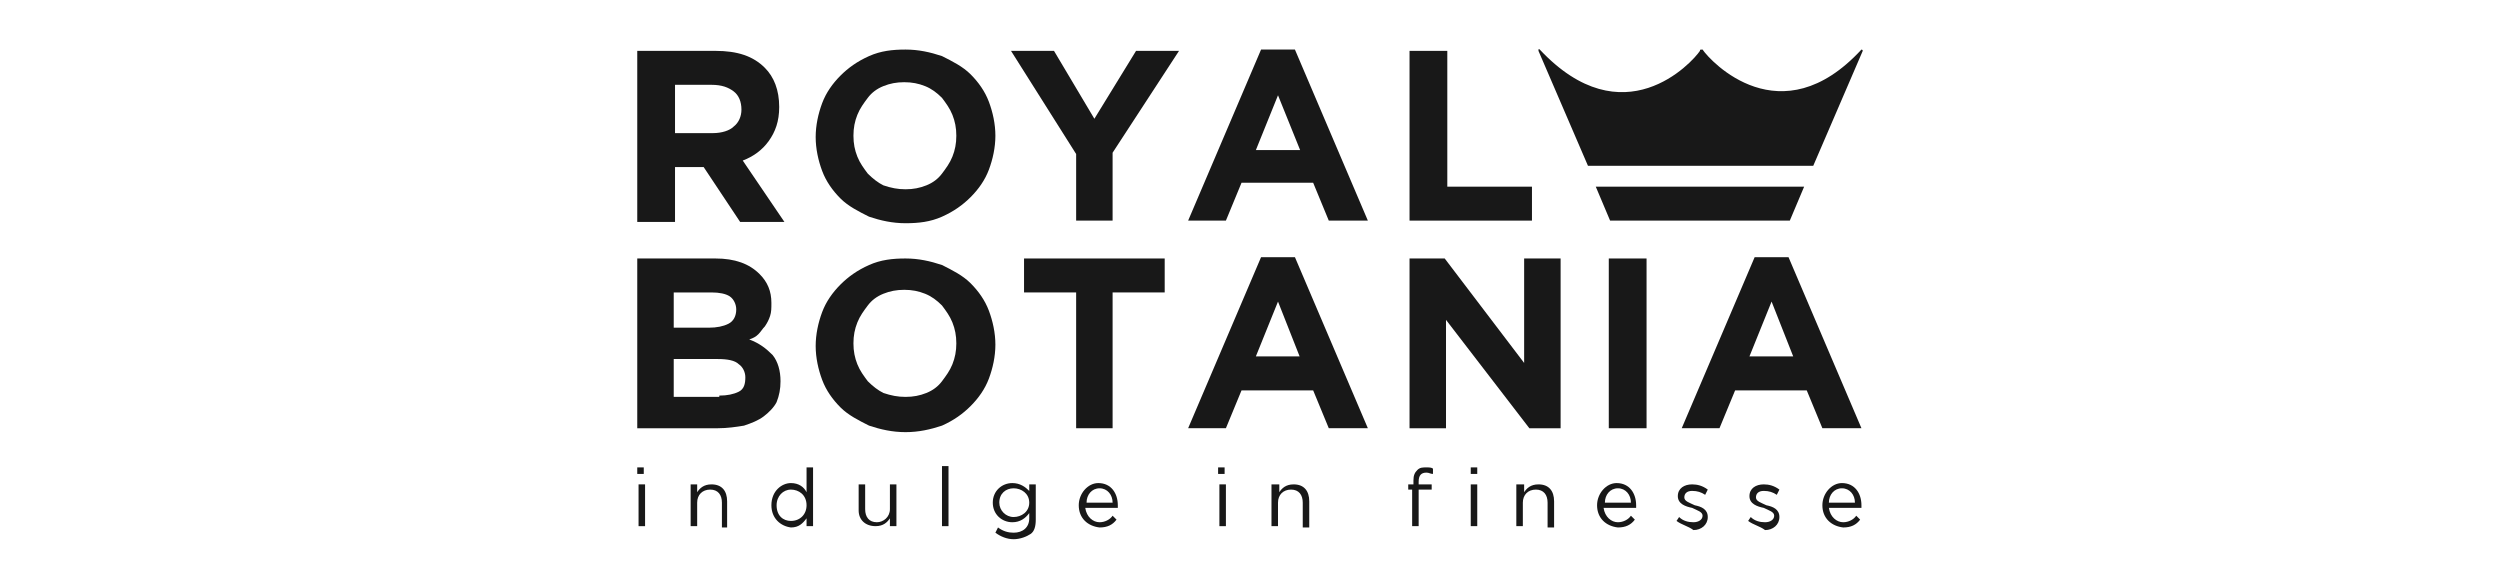
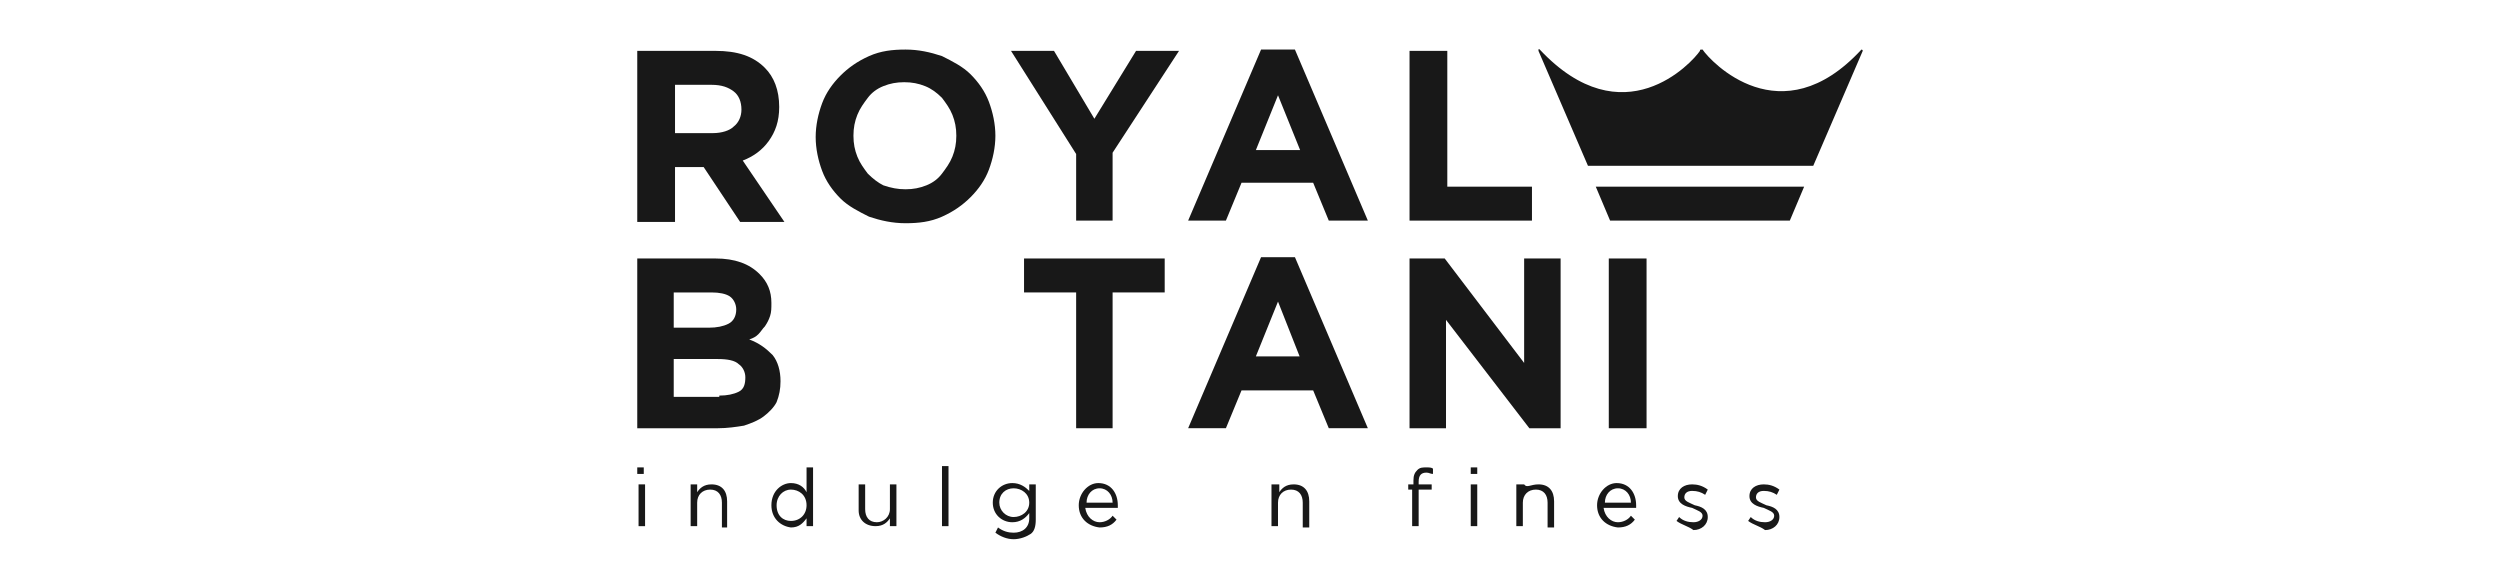
<svg xmlns="http://www.w3.org/2000/svg" width="204" height="48" viewBox="0 0 204 48" fill="none">
  <path d="M58.164 10.863C58.908 10.863 59.545 10.65 59.864 10.331C60.289 10.011 60.502 9.478 60.502 8.945C60.502 8.306 60.289 7.773 59.864 7.454C59.439 7.134 58.908 6.921 58.057 6.921H55.082V10.863H58.164V10.863ZM52 4.151H58.376C60.183 4.151 61.458 4.577 62.414 5.536C63.158 6.282 63.583 7.347 63.583 8.732C63.583 9.904 63.265 10.757 62.733 11.503C62.202 12.248 61.458 12.781 60.608 13.101L64.008 18.109H60.395L57.42 13.634H55.082V18.109H52V4.151Z" fill="#181818" />
  <path d="M73.891 15.445C74.529 15.445 75.06 15.338 75.592 15.125C76.123 14.912 76.548 14.592 76.867 14.166C77.186 13.74 77.505 13.314 77.717 12.781C77.93 12.248 78.036 11.716 78.036 11.076C78.036 10.437 77.93 9.904 77.717 9.371C77.505 8.839 77.186 8.412 76.867 7.986C76.442 7.56 76.017 7.24 75.486 7.027C74.954 6.814 74.423 6.708 73.785 6.708C73.148 6.708 72.616 6.814 72.085 7.027C71.553 7.24 71.129 7.56 70.81 7.986C70.491 8.412 70.172 8.839 69.96 9.371C69.747 9.904 69.641 10.437 69.641 11.076C69.641 11.716 69.747 12.248 69.96 12.781C70.172 13.314 70.491 13.74 70.81 14.166C71.235 14.592 71.66 14.912 72.085 15.125C72.722 15.338 73.254 15.445 73.891 15.445ZM73.891 18.215C72.829 18.215 71.872 18.002 70.916 17.682C70.066 17.256 69.216 16.83 68.578 16.191C67.94 15.551 67.409 14.805 67.09 13.953C66.771 13.101 66.559 12.142 66.559 11.183C66.559 10.224 66.771 9.265 67.09 8.412C67.409 7.56 67.94 6.814 68.578 6.175C69.216 5.536 69.96 5.003 70.916 4.577C71.872 4.15 72.829 4.044 73.891 4.044C74.954 4.044 75.911 4.257 76.867 4.577C77.717 5.003 78.567 5.429 79.205 6.068C79.843 6.708 80.374 7.454 80.693 8.306C81.012 9.158 81.224 10.117 81.224 11.076C81.224 12.035 81.012 12.994 80.693 13.847C80.374 14.699 79.843 15.445 79.205 16.084C78.567 16.723 77.823 17.256 76.867 17.682C75.911 18.108 74.954 18.215 73.891 18.215Z" fill="#181818" />
  <path d="M87.813 12.568L82.499 4.151H86.006L89.301 9.691L92.701 4.151H96.208L90.788 12.462V18.002H87.813V12.568Z" fill="#181818" />
  <path d="M106.091 12.248L104.285 7.773L102.478 12.248H106.091ZM102.903 4.044H105.666L111.617 18.002H108.429L107.154 14.912H101.309L100.034 18.002H96.952L102.903 4.044Z" fill="#181818" />
  <path d="M115.018 4.151H118.1V15.232H125.008V18.002H115.018V4.151Z" fill="#181818" />
  <path d="M58.695 32.28C59.333 32.28 59.864 32.173 60.289 31.96C60.714 31.747 60.82 31.321 60.82 30.788C60.82 30.362 60.608 29.936 60.289 29.723C59.97 29.403 59.333 29.297 58.589 29.297H54.976V32.386H58.695V32.28ZM57.845 26.739C58.483 26.739 59.014 26.633 59.439 26.42C59.864 26.207 60.077 25.78 60.077 25.248C60.077 24.822 59.864 24.395 59.545 24.182C59.226 23.969 58.695 23.863 58.057 23.863H54.976V26.739H57.845ZM52 21.092H58.376C59.97 21.092 61.139 21.518 61.989 22.371C62.627 23.01 62.946 23.756 62.946 24.715C62.946 25.141 62.946 25.461 62.84 25.78C62.733 26.1 62.627 26.313 62.414 26.633C62.202 26.846 62.096 27.059 61.883 27.272C61.671 27.485 61.458 27.592 61.139 27.698C61.989 28.018 62.521 28.444 63.052 28.977C63.477 29.51 63.69 30.256 63.69 31.108C63.69 31.747 63.583 32.28 63.371 32.813C63.158 33.239 62.733 33.665 62.308 33.985C61.883 34.304 61.352 34.517 60.714 34.731C60.077 34.837 59.333 34.944 58.589 34.944H52V21.092Z" fill="#181818" />
-   <path d="M73.891 32.386C74.529 32.386 75.06 32.28 75.592 32.067C76.123 31.854 76.548 31.534 76.867 31.108C77.186 30.682 77.505 30.256 77.717 29.723C77.93 29.19 78.036 28.657 78.036 28.018C78.036 27.379 77.93 26.846 77.717 26.313C77.505 25.78 77.186 25.354 76.867 24.928C76.442 24.502 76.017 24.182 75.486 23.969C74.954 23.756 74.423 23.649 73.785 23.649C73.148 23.649 72.616 23.756 72.085 23.969C71.553 24.182 71.129 24.502 70.81 24.928C70.491 25.354 70.172 25.78 69.96 26.313C69.747 26.846 69.641 27.379 69.641 28.018C69.641 28.657 69.747 29.19 69.96 29.723C70.172 30.256 70.491 30.682 70.81 31.108C71.235 31.534 71.66 31.854 72.085 32.067C72.722 32.28 73.254 32.386 73.891 32.386ZM73.891 35.263C72.829 35.263 71.872 35.05 70.916 34.731C70.066 34.304 69.216 33.878 68.578 33.239C67.94 32.6 67.409 31.854 67.09 31.001C66.771 30.149 66.559 29.19 66.559 28.231C66.559 27.272 66.771 26.313 67.09 25.461C67.409 24.608 67.94 23.863 68.578 23.223C69.216 22.584 69.96 22.051 70.916 21.625C71.872 21.199 72.829 21.092 73.891 21.092C74.954 21.092 75.911 21.305 76.867 21.625C77.717 22.051 78.567 22.477 79.205 23.117C79.843 23.756 80.374 24.502 80.693 25.354C81.012 26.207 81.224 27.166 81.224 28.125C81.224 29.084 81.012 30.042 80.693 30.895C80.374 31.747 79.843 32.493 79.205 33.132C78.567 33.772 77.823 34.304 76.867 34.731C75.911 35.05 74.954 35.263 73.891 35.263Z" fill="#181818" />
  <path d="M87.813 23.863H83.562V21.092H95.039V23.863H90.788V34.944H87.813V23.863Z" fill="#181818" />
  <path d="M106.091 29.19L104.285 24.608L102.478 29.083H106.091V29.19ZM102.903 20.985H105.666L111.617 34.943H108.429L107.154 31.854H101.309L100.034 34.943H96.952L102.903 20.985Z" fill="#181818" />
  <path d="M115.018 21.092H117.888L124.37 29.616V21.092H127.346V34.944H124.795L117.994 26.1V34.944H115.018V21.092Z" fill="#181818" />
  <path d="M131.277 21.092H134.359V34.944H131.277V21.092Z" fill="#181818" />
-   <path d="M146.368 29.19L144.561 24.608L142.755 29.083H146.368V29.19ZM143.18 20.985H145.943L151.894 34.943H148.706L147.43 31.854H141.586L140.31 34.943H137.229L143.18 20.985Z" fill="#181818" />
  <path d="M138.716 4.151C138.079 5.11 132.446 11.29 125.645 4.044C125.539 3.938 125.539 4.044 125.539 4.151L129.577 13.527C129.577 13.527 129.577 13.527 129.683 13.527H147.856H147.962L152 4.151C152 4.044 151.894 4.044 151.894 4.044C145.305 11.183 139.566 5.003 138.929 4.044C138.716 4.044 138.716 4.044 138.716 4.151Z" fill="#181818" />
  <path d="M147.218 15.232H138.291H130.215L131.384 18.002H138.291H146.049L147.218 15.232Z" fill="#181818" />
  <path d="M52.106 39.525H52.638V42.935H52.106V39.525ZM52 38.14H52.531V38.673H52V38.14Z" fill="#181818" />
  <path d="M56.357 39.525H56.889V40.164C57.101 39.844 57.42 39.525 58.057 39.525C58.908 39.525 59.333 40.058 59.333 40.91V43.041H58.908V41.017C58.908 40.377 58.589 39.951 57.951 39.951C57.314 39.951 56.889 40.377 56.889 41.017V42.934H56.357V39.525Z" fill="#181818" />
  <path d="M65.815 41.23C65.815 40.377 65.177 39.951 64.54 39.951C63.902 39.951 63.371 40.484 63.371 41.23C63.371 42.082 63.902 42.508 64.54 42.508C65.284 42.508 65.815 41.976 65.815 41.23ZM62.946 41.23C62.946 40.058 63.796 39.419 64.54 39.419C65.177 39.419 65.603 39.738 65.815 40.164V38.14H66.346V42.935H65.815V42.295C65.496 42.722 65.177 43.041 64.54 43.041C63.69 42.935 62.946 42.295 62.946 41.23Z" fill="#181818" />
  <path d="M70.066 41.656V39.525H70.597V41.549C70.597 42.189 70.916 42.615 71.554 42.615C72.085 42.615 72.617 42.189 72.617 41.549V39.525H73.148V42.934H72.617V42.295C72.404 42.615 72.085 42.934 71.448 42.934C70.597 42.934 70.066 42.402 70.066 41.656Z" fill="#181818" />
  <path d="M76.867 38.033H77.398V42.934H76.867V38.033Z" fill="#181818" />
  <path d="M83.987 41.017C83.987 40.271 83.349 39.845 82.712 39.845C82.074 39.845 81.543 40.271 81.543 41.017C81.543 41.656 82.074 42.189 82.712 42.189C83.349 42.189 83.987 41.763 83.987 41.017ZM81.224 43.468L81.437 43.041C81.862 43.361 82.287 43.468 82.712 43.468C83.456 43.468 83.987 43.041 83.987 42.295V41.869C83.668 42.295 83.243 42.615 82.606 42.615C81.755 42.615 81.011 41.976 81.011 41.017C81.011 40.058 81.755 39.419 82.606 39.419C83.243 39.419 83.668 39.738 83.987 40.058V39.525H84.518V42.402C84.518 42.935 84.412 43.361 84.093 43.574C83.775 43.787 83.243 44 82.712 44C82.18 44 81.649 43.787 81.224 43.468Z" fill="#181818" />
  <path d="M90.789 41.017C90.789 40.378 90.364 39.845 89.726 39.845C89.088 39.845 88.663 40.378 88.663 41.017H90.789ZM88.026 41.23C88.026 40.271 88.769 39.419 89.62 39.419C90.682 39.419 91.214 40.271 91.214 41.23C91.214 41.337 91.214 41.337 91.214 41.443H88.557C88.663 42.189 89.195 42.615 89.726 42.615C90.151 42.615 90.576 42.402 90.789 42.082L91.108 42.402C90.789 42.828 90.364 43.041 89.726 43.041C88.769 42.935 88.026 42.295 88.026 41.23Z" fill="#181818" />
-   <path d="M99.503 39.525H100.034V42.935H99.503V39.525ZM99.397 38.14H99.928V38.673H99.397V38.14Z" fill="#181818" />
  <path d="M103.859 39.525H104.391V40.164C104.603 39.844 104.922 39.525 105.56 39.525C106.41 39.525 106.835 40.058 106.835 40.91V43.041H106.304V41.017C106.304 40.377 105.985 39.951 105.347 39.951C104.71 39.951 104.285 40.377 104.285 41.017V42.934H103.753V39.525H103.859Z" fill="#181818" />
  <path d="M120.013 39.525H120.544V42.935H120.013V39.525ZM120.013 38.14H120.544V38.673H120.013V38.14ZM115.337 39.951H114.912V39.525H115.337V39.206C115.337 38.779 115.443 38.566 115.656 38.353C115.868 38.14 116.081 38.14 116.4 38.14C116.612 38.14 116.825 38.14 116.931 38.247V38.673C116.718 38.673 116.612 38.566 116.4 38.566C115.975 38.566 115.762 38.779 115.762 39.312V39.525H116.825V39.951H115.762V42.935H115.231V39.951H115.337Z" fill="#181818" />
-   <path d="M123.839 39.525H124.37V40.164C124.583 39.844 124.901 39.525 125.539 39.525C126.389 39.525 126.814 40.058 126.814 40.91V43.041H126.283V41.017C126.283 40.377 125.964 39.951 125.326 39.951C124.689 39.951 124.264 40.377 124.264 41.017V42.934H123.732V39.525H123.839Z" fill="#181818" />
+   <path d="M123.839 39.525H124.37C124.583 39.844 124.901 39.525 125.539 39.525C126.389 39.525 126.814 40.058 126.814 40.91V43.041H126.283V41.017C126.283 40.377 125.964 39.951 125.326 39.951C124.689 39.951 124.264 40.377 124.264 41.017V42.934H123.732V39.525H123.839Z" fill="#181818" />
  <path d="M133.084 41.017C133.084 40.378 132.659 39.845 132.021 39.845C131.384 39.845 130.959 40.378 130.959 41.017H133.084ZM130.321 41.23C130.321 40.271 131.065 39.419 131.915 39.419C132.978 39.419 133.509 40.271 133.509 41.23C133.509 41.337 133.509 41.337 133.509 41.443H130.852C130.959 42.189 131.49 42.615 132.021 42.615C132.446 42.615 132.872 42.402 133.084 42.082L133.403 42.402C133.084 42.828 132.659 43.041 132.021 43.041C131.065 42.935 130.321 42.295 130.321 41.23Z" fill="#181818" />
  <path d="M136.804 42.508L137.016 42.189C137.335 42.508 137.76 42.615 138.185 42.615C138.61 42.615 138.929 42.402 138.929 42.082C138.929 41.762 138.504 41.656 138.079 41.443C137.548 41.336 136.91 41.123 136.91 40.484C136.91 39.845 137.441 39.525 138.079 39.525C138.504 39.525 138.929 39.632 139.354 39.951L139.142 40.377C138.823 40.164 138.504 40.058 138.079 40.058C137.654 40.058 137.441 40.271 137.441 40.59C137.441 40.91 137.866 41.017 138.291 41.23C138.823 41.336 139.354 41.549 139.354 42.189C139.354 42.828 138.823 43.254 138.185 43.254C137.76 42.934 137.229 42.828 136.804 42.508Z" fill="#181818" />
  <path d="M142.648 42.508L142.861 42.189C143.18 42.508 143.605 42.615 144.03 42.615C144.455 42.615 144.774 42.402 144.774 42.082C144.774 41.762 144.349 41.656 143.924 41.443C143.392 41.336 142.755 41.123 142.755 40.484C142.755 39.845 143.286 39.525 143.924 39.525C144.349 39.525 144.774 39.632 145.199 39.951L144.986 40.377C144.668 40.164 144.349 40.058 143.924 40.058C143.499 40.058 143.286 40.271 143.286 40.59C143.286 40.91 143.711 41.017 144.136 41.23C144.668 41.336 145.199 41.549 145.199 42.189C145.199 42.828 144.668 43.254 144.03 43.254C143.605 42.934 143.074 42.828 142.648 42.508Z" fill="#181818" />
-   <path d="M151.363 41.017C151.363 40.378 150.937 39.845 150.3 39.845C149.662 39.845 149.237 40.378 149.237 41.017H151.363ZM148.706 41.23C148.706 40.271 149.45 39.419 150.3 39.419C151.363 39.419 151.894 40.271 151.894 41.23C151.894 41.337 151.894 41.337 151.894 41.443H149.237C149.343 42.189 149.875 42.615 150.406 42.615C150.831 42.615 151.256 42.402 151.469 42.082L151.788 42.402C151.469 42.828 151.044 43.041 150.406 43.041C149.45 42.935 148.706 42.295 148.706 41.23Z" fill="#181818" />
</svg>